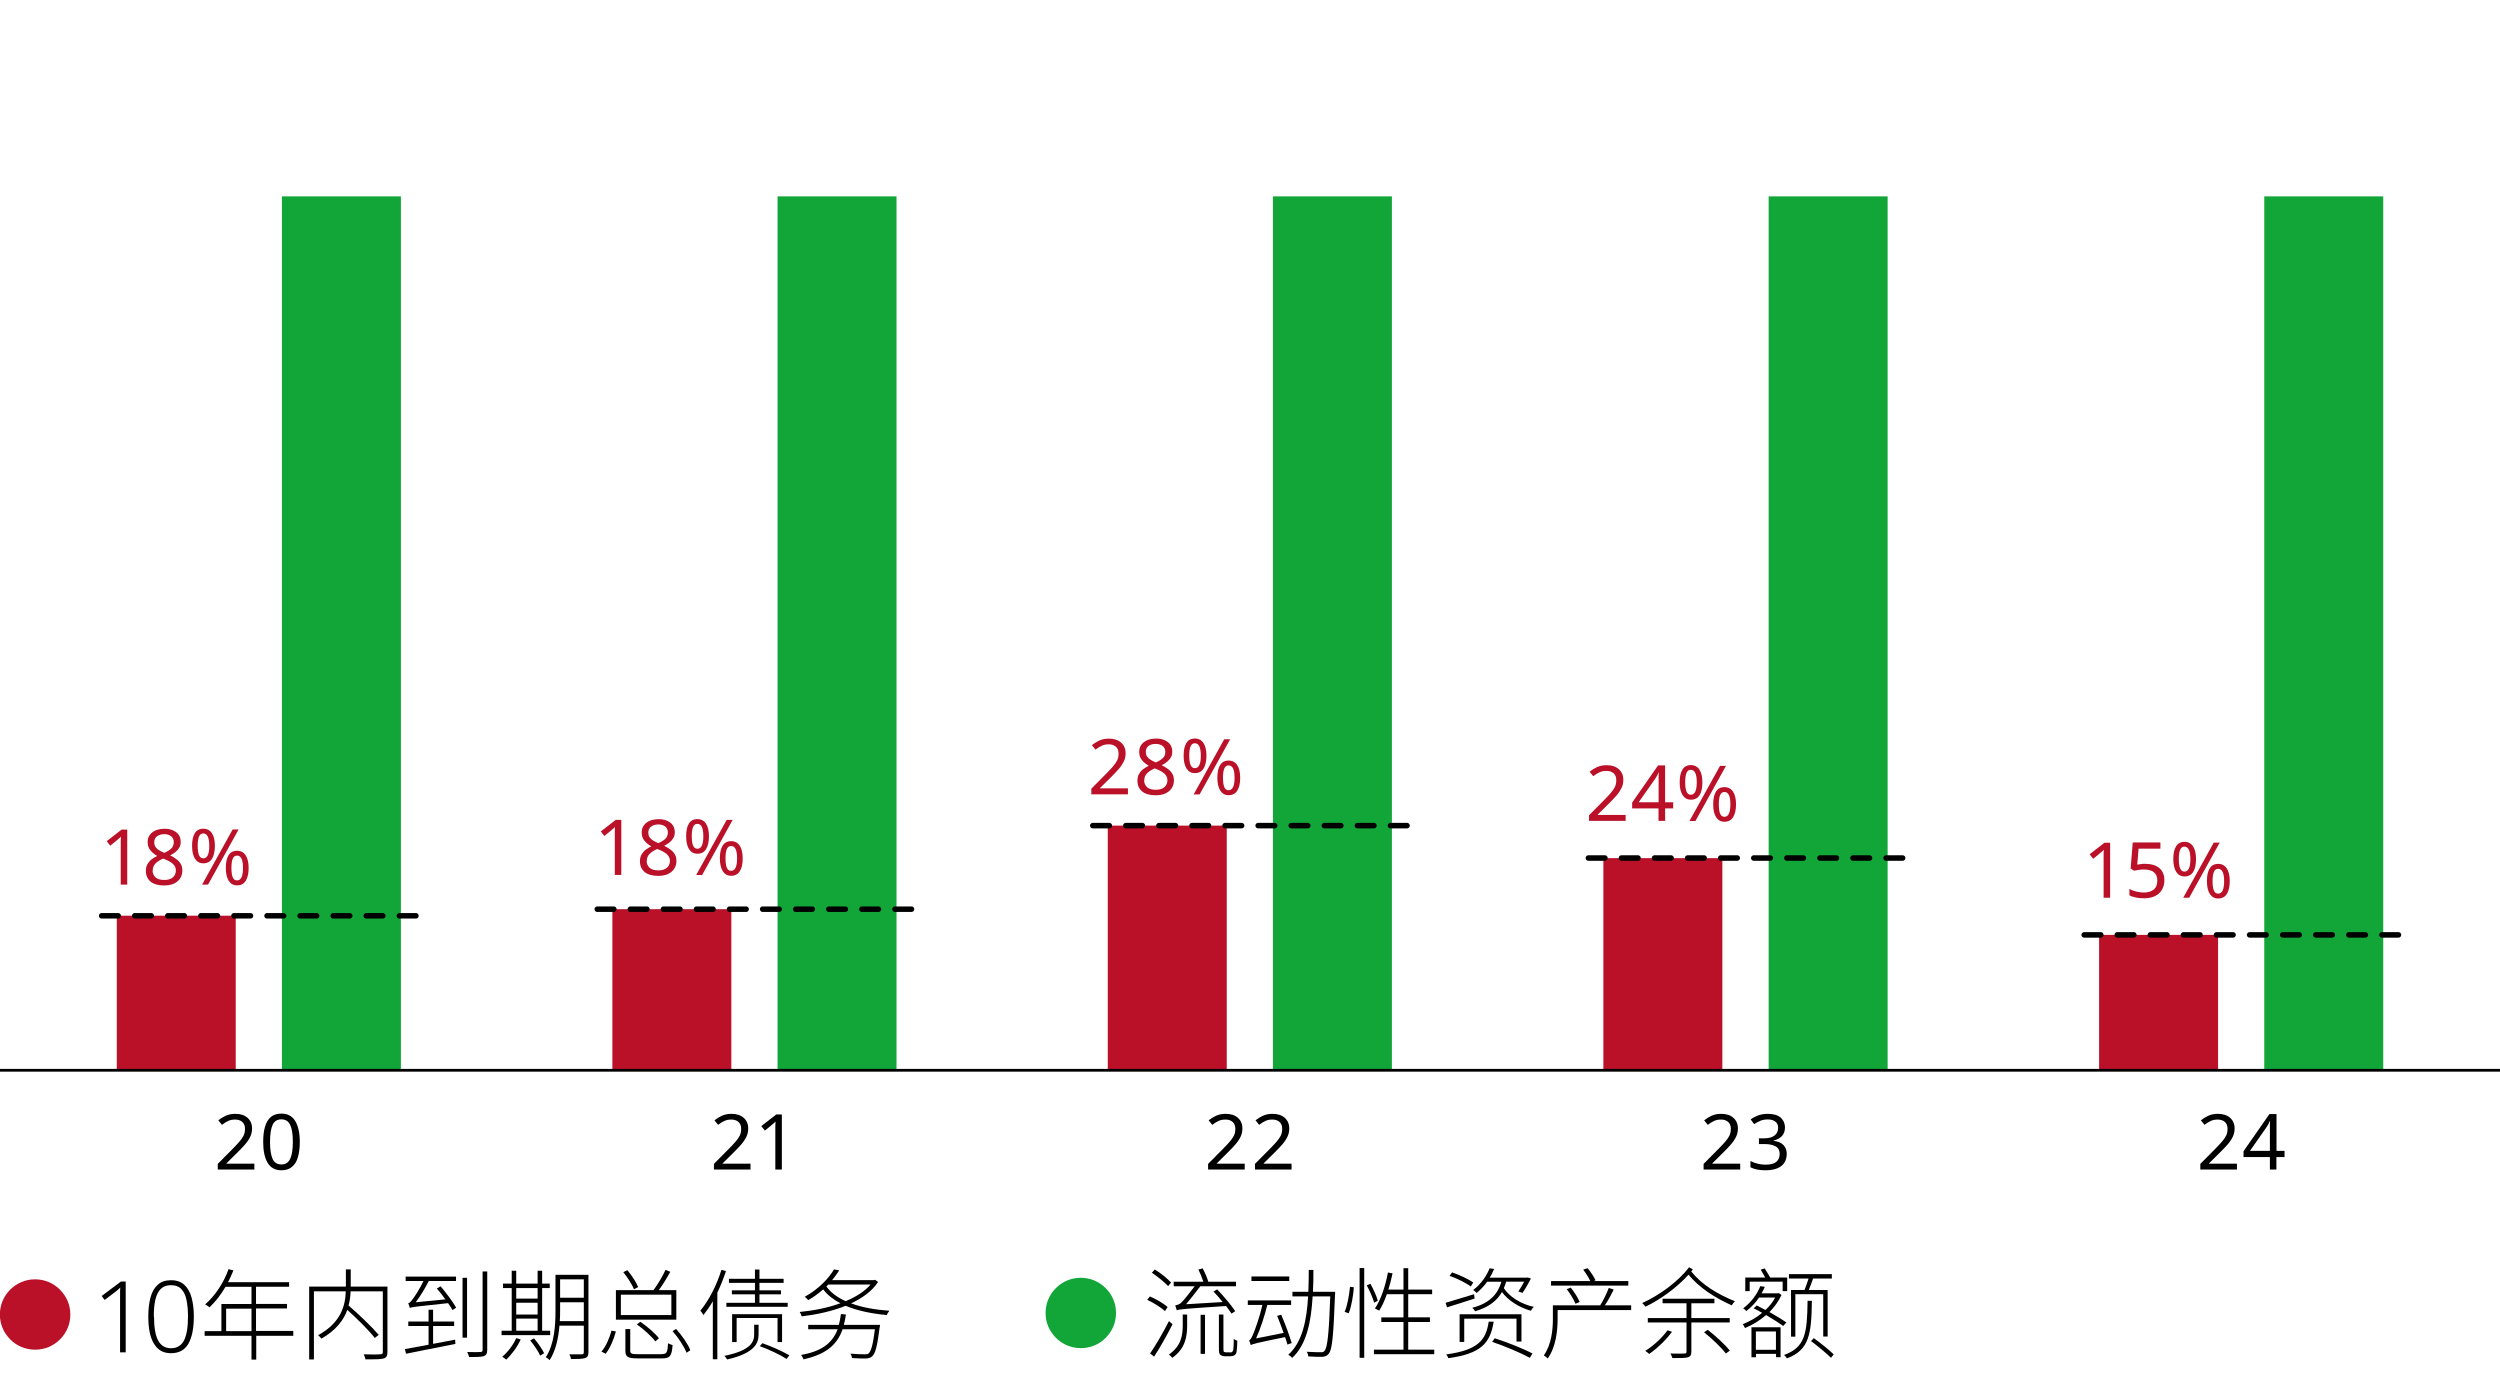
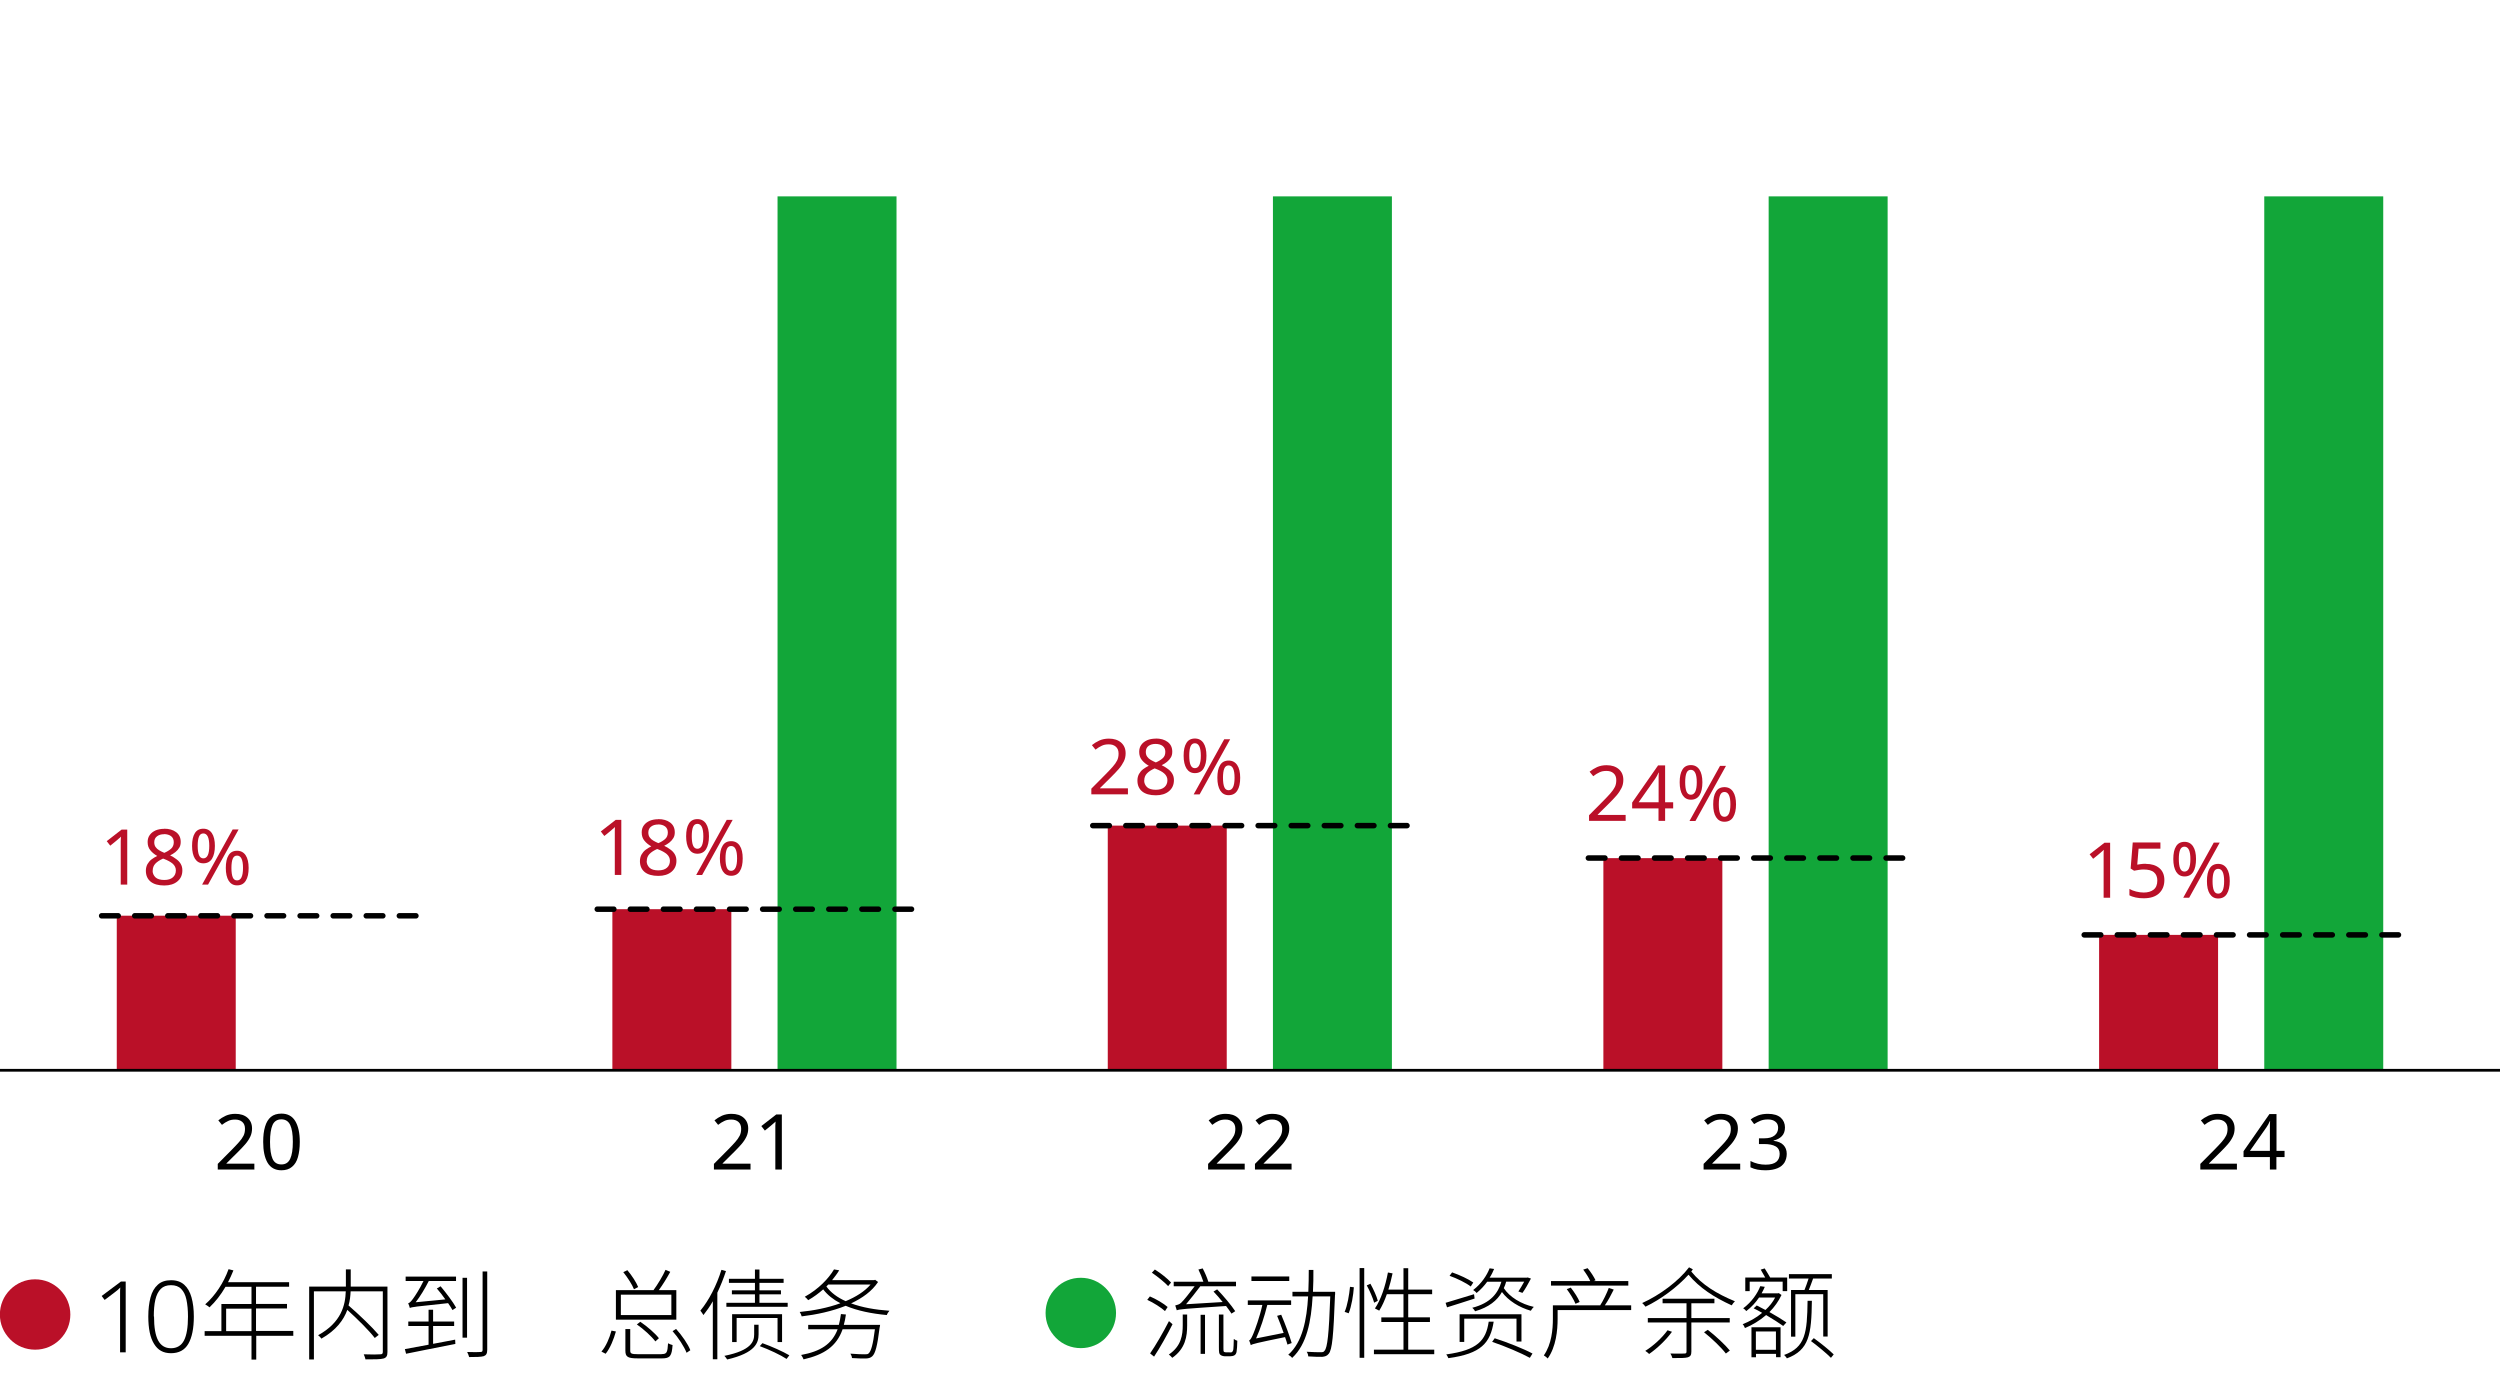
<svg xmlns="http://www.w3.org/2000/svg" id="Layer_1" data-name="Layer 1" viewBox="0 0 226.74 124.72">
  <defs>
    <style>
      .cls-1 {
        stroke-dasharray: 0 0 0 0 0 0 1.5 1.5;
        stroke-linecap: round;
        stroke-width: .5px;
      }

      .cls-1, .cls-2, .cls-3 {
        fill: none;
      }

      .cls-1, .cls-3 {
        stroke: #000;
        stroke-miterlimit: 10;
      }

      .cls-2, .cls-4, .cls-5, .cls-6 {
        stroke-width: 0px;
      }

      .cls-4 {
        fill: #000;
      }

      .cls-5 {
        fill: #ba1028;
      }

      .cls-3 {
        stroke-width: .25px;
      }

      .cls-6 {
        fill: #12a639;
      }
    </style>
  </defs>
  <g id="Legend">
    <path class="cls-5" d="M6.38,119.22c0,.43-.08.83-.24,1.22-.16.38-.39.73-.7,1.04-.3.3-.65.53-1.03.69-.39.16-.79.24-1.22.24s-.84-.08-1.23-.24c-.39-.16-.73-.39-1.03-.69-.3-.31-.54-.65-.7-1.04-.16-.38-.24-.79-.24-1.22s.08-.83.24-1.22.39-.73.7-1.04c.3-.3.65-.53,1.03-.69.39-.16.79-.24,1.22-.24s.83.08,1.22.24c.38.16.73.39,1.04.7.3.31.54.65.7,1.04s.24.79.24,1.22h0Z" />
    <path class="cls-6" d="M101.22,119.08c0,.43-.08.83-.24,1.22-.16.38-.39.73-.7,1.04s-.64.53-1.03.69-.79.24-1.22.24-.84-.08-1.23-.24c-.39-.16-.73-.39-1.03-.69-.3-.31-.54-.65-.7-1.04-.16-.38-.24-.79-.24-1.22s.08-.83.24-1.22c.16-.39.39-.73.7-1.04s.64-.53,1.03-.69.79-.24,1.22-.24.84.08,1.22.24c.38.16.73.39,1.04.7s.54.65.7,1.04.24.79.24,1.22h0Z" />
  </g>
  <g id="Graph">
    <g>
      <g>
        <rect class="cls-2" x="205.36" y="17.81" width="14.98" height="79.26" />
        <rect class="cls-6" x="205.36" y="17.81" width="10.79" height="79.26" />
        <rect class="cls-2" x="205.36" y="17.81" width="14.98" height="79.26" />
      </g>
      <g>
        <rect class="cls-2" x="190.38" y="84.79" width="14.98" height="12.28" />
        <rect class="cls-5" x="190.38" y="84.79" width="10.79" height="12.28" />
        <rect class="cls-2" x="190.38" y="84.79" width="14.98" height="12.28" />
      </g>
      <g>
        <rect class="cls-2" x="160.41" y="17.81" width="14.98" height="79.26" />
        <rect class="cls-6" x="160.41" y="17.81" width="10.79" height="79.26" />
        <rect class="cls-2" x="160.41" y="17.81" width="14.98" height="79.26" />
      </g>
      <g>
        <rect class="cls-2" x="145.42" y="77.83" width="14.98" height="19.24" />
        <rect class="cls-5" x="145.42" y="77.83" width="10.79" height="19.24" />
        <rect class="cls-2" x="145.42" y="77.83" width="14.98" height="19.24" />
      </g>
      <g>
        <rect class="cls-2" x="115.45" y="17.81" width="14.98" height="79.26" />
        <rect class="cls-6" x="115.45" y="17.81" width="10.79" height="79.26" />
        <rect class="cls-2" x="115.45" y="17.81" width="14.98" height="79.26" />
      </g>
      <g>
        <rect class="cls-2" x="100.47" y="74.88" width="14.98" height="22.19" />
        <rect class="cls-5" x="100.47" y="74.88" width="10.79" height="22.19" />
        <rect class="cls-2" x="100.47" y="74.88" width="14.98" height="22.19" />
      </g>
      <g>
        <rect class="cls-2" x="70.52" y="17.81" width="14.98" height="79.26" />
        <rect class="cls-6" x="70.52" y="17.81" width="10.79" height="79.26" />
-         <rect class="cls-2" x="70.52" y="17.81" width="14.98" height="79.26" />
      </g>
      <g>
        <rect class="cls-2" x="55.54" y="82.46" width="14.98" height="14.61" />
        <rect class="cls-5" x="55.54" y="82.46" width="10.79" height="14.61" />
        <rect class="cls-2" x="55.54" y="82.46" width="14.98" height="14.61" />
      </g>
      <g>
        <rect class="cls-2" x="25.57" y="17.81" width="14.98" height="79.26" />
-         <rect class="cls-6" x="25.57" y="17.81" width="10.79" height="79.26" />
        <rect class="cls-2" x="25.57" y="17.81" width="14.98" height="79.26" />
      </g>
      <g>
        <rect class="cls-2" x="10.59" y="83.05" width="14.98" height="14.02" />
        <rect class="cls-5" x="10.59" y="83.05" width="10.79" height="14.02" />
        <rect class="cls-2" x="10.59" y="83.05" width="14.98" height="14.02" />
      </g>
    </g>
  </g>
  <g id="Text">
    <g>
      <rect class="cls-2" x="190.38" y="81.96" width="10.79" height="2.83" />
      <g>
        <path class="cls-5" d="M191.39,81.42h-.6v-3.97c0-.12,0-.25.02-.38-.07.07-.14.14-.21.19-.06.05-.14.12-.23.2l-.53.43-.32-.41,1.35-1.05h.51v5h.01Z" />
        <path class="cls-5" d="M194.62,78.35c.51,0,.92.13,1.22.38s.46.62.46,1.08c0,.52-.17.92-.49,1.22-.33.3-.79.44-1.38.44-.26,0-.5-.02-.73-.07-.22-.05-.41-.11-.57-.2v-.58c.17.1.37.18.61.24s.47.09.69.09c.37,0,.67-.09.89-.26s.34-.45.34-.82c0-.33-.1-.58-.3-.75-.2-.18-.52-.26-.95-.26-.13,0-.28.01-.45.04s-.3.05-.41.07l-.31-.2.19-2.36h2.51v.56h-1.98l-.12,1.45c.08-.01.19-.03.32-.05.13-.02.28-.03.45-.03h0Z" />
        <path class="cls-5" d="M198.12,76.35c.34,0,.6.14.78.41.18.27.27.66.27,1.15s-.08.88-.25,1.16c-.17.28-.44.42-.79.42-.33,0-.58-.14-.76-.42-.17-.28-.26-.66-.26-1.16s.08-.88.25-1.15c.16-.27.42-.41.78-.41h-.02ZM198.12,76.79c-.18,0-.31.09-.39.28s-.12.47-.12.84.04.66.12.85c.08.19.21.29.39.29.36,0,.54-.38.54-1.13s-.18-1.13-.54-1.13ZM201.32,76.42l-2.77,5h-.54l2.77-5h.54ZM201.18,78.35c.34,0,.6.14.78.41.18.27.27.66.27,1.15s-.09.88-.26,1.16c-.17.28-.44.42-.79.42-.33,0-.58-.14-.76-.42s-.26-.66-.26-1.16.08-.88.25-1.15c.16-.27.42-.41.78-.41h-.01ZM201.18,78.8c-.18,0-.31.09-.39.28s-.12.47-.12.84.04.66.12.85c.08.19.21.28.39.28.36,0,.54-.38.54-1.13s-.18-1.12-.54-1.12Z" />
      </g>
    </g>
    <g>
      <rect class="cls-2" x="10.59" y="80.23" width="10.79" height="2.83" />
      <g>
        <path class="cls-5" d="M11.55,80.23h-.6v-3.97c0-.12.01-.25.02-.38-.07.08-.14.14-.21.19-.06.05-.14.12-.23.2l-.53.43-.32-.41,1.35-1.05h.51v5h0Z" />
        <path class="cls-5" d="M14.89,75.16c.44,0,.8.1,1.08.31s.42.5.42.89c0,.2-.04.38-.13.52-.09.15-.2.28-.35.4-.15.11-.3.22-.48.3.21.1.39.21.56.34.17.12.3.26.4.43s.15.36.15.59c0,.42-.15.75-.45,1s-.7.37-1.19.37c-.54,0-.96-.12-1.24-.35-.29-.24-.43-.57-.43-.99,0-.22.05-.42.14-.59.1-.17.22-.32.38-.44s.33-.22.51-.31c-.25-.14-.46-.31-.62-.51-.17-.2-.25-.45-.25-.76,0-.25.07-.47.2-.64.13-.18.31-.31.53-.41.22-.09.48-.14.76-.14h.01ZM13.84,78.96c0,.24.09.44.26.61.17.16.44.24.8.24.34,0,.6-.08.78-.24.18-.16.27-.37.27-.63,0-.24-.1-.44-.29-.61-.19-.16-.45-.3-.76-.42l-.11-.04c-.31.14-.54.29-.7.46s-.24.38-.24.64h-.01ZM14.88,75.66c-.26,0-.47.06-.64.19-.16.12-.25.3-.25.54,0,.17.04.32.12.43.08.12.19.22.33.3s.29.16.46.23c.24-.1.45-.23.61-.37s.25-.34.25-.6c0-.23-.08-.41-.24-.54-.16-.12-.38-.19-.65-.19h.01Z" />
        <path class="cls-5" d="M18.44,75.16c.34,0,.6.14.78.41.18.27.27.66.27,1.15s-.09.88-.26,1.16c-.17.28-.44.42-.79.42-.33,0-.58-.14-.76-.42-.17-.28-.26-.66-.26-1.16s.08-.88.25-1.15c.16-.27.42-.41.78-.41h-.01ZM18.44,75.59c-.18,0-.31.09-.39.28s-.12.47-.12.84.04.66.12.85c.08.19.21.29.39.29.36,0,.54-.38.54-1.13s-.18-1.13-.54-1.13ZM21.64,75.23l-2.77,5h-.54l2.77-5h.54ZM21.5,77.16c.34,0,.6.14.78.41.18.27.27.66.27,1.15s-.08.88-.26,1.16c-.17.28-.43.42-.79.42-.33,0-.58-.14-.76-.42-.17-.28-.26-.66-.26-1.16s.08-.88.25-1.15c.16-.27.42-.41.78-.41h-.01ZM21.5,77.6c-.18,0-.31.09-.39.28s-.12.47-.12.84.04.66.12.85c.08.19.21.28.39.28.36,0,.54-.38.54-1.13s-.18-1.12-.54-1.12Z" />
      </g>
    </g>
    <g>
      <rect class="cls-2" x="55.54" y="79.35" width="10.79" height="3.11" />
      <g>
        <path class="cls-5" d="M56.36,79.35h-.6v-3.97c0-.12,0-.25.02-.38-.07.08-.14.14-.21.19-.06.05-.14.12-.23.2l-.53.43-.32-.41,1.35-1.05h.51v5h0Z" />
        <path class="cls-5" d="M59.7,74.29c.44,0,.8.1,1.08.31.28.21.42.5.42.89,0,.2-.04.38-.13.52-.09.15-.2.28-.35.4-.15.11-.3.22-.48.3.21.1.39.21.56.34.17.12.3.26.4.43s.15.36.15.59c0,.42-.15.75-.45,1s-.7.37-1.19.37c-.54,0-.96-.12-1.24-.35-.29-.24-.43-.57-.43-.99,0-.22.05-.42.14-.59.1-.17.22-.32.38-.44s.33-.22.51-.31c-.25-.14-.46-.31-.62-.51-.17-.2-.25-.45-.25-.76,0-.25.07-.47.2-.64.13-.18.31-.31.53-.41.22-.09.48-.14.76-.14h0ZM58.65,78.09c0,.24.09.44.26.61.17.16.44.24.8.24.34,0,.6-.08.78-.24.18-.16.27-.37.27-.63,0-.24-.1-.44-.29-.61-.19-.16-.45-.3-.76-.42l-.11-.04c-.31.14-.54.29-.7.46s-.24.38-.24.64h0ZM59.69,74.78c-.26,0-.47.06-.64.19-.16.12-.25.3-.25.54,0,.17.04.32.12.43.08.12.19.22.33.3.14.08.29.16.46.23.24-.1.45-.23.61-.37s.25-.34.25-.6c0-.23-.08-.41-.24-.54-.16-.12-.38-.19-.65-.19h.01Z" />
        <path class="cls-5" d="M63.25,74.29c.34,0,.6.14.78.41.18.27.27.66.27,1.15s-.09.88-.26,1.16c-.17.28-.44.42-.79.42-.33,0-.58-.14-.76-.42-.17-.28-.26-.66-.26-1.16s.08-.88.25-1.15c.16-.27.42-.41.78-.41h0ZM63.25,74.72c-.18,0-.31.09-.39.28-.08.19-.12.47-.12.84s.04.66.12.85c.08.19.21.29.39.29.36,0,.54-.38.54-1.13s-.18-1.13-.54-1.13ZM66.45,74.36l-2.77,5h-.54l2.77-5h.54ZM66.31,76.29c.34,0,.6.14.78.41.18.27.27.66.27,1.15s-.08.88-.26,1.16c-.17.28-.43.42-.79.42-.33,0-.58-.14-.76-.42-.17-.28-.26-.66-.26-1.16s.08-.88.25-1.15c.16-.27.42-.41.78-.41h0ZM66.31,76.73c-.18,0-.31.09-.39.28s-.12.47-.12.84.04.66.12.85c.08.19.21.28.39.28.36,0,.54-.38.54-1.13s-.18-1.12-.54-1.12Z" />
      </g>
    </g>
    <g>
      <rect class="cls-2" x="100.47" y="72.04" width="10.79" height="2.83" />
      <g>
        <path class="cls-5" d="M102.28,72.04h-3.3v-.51l1.31-1.32c.25-.25.46-.48.63-.67s.31-.39.4-.57.13-.39.13-.62c0-.28-.08-.48-.25-.63s-.38-.21-.64-.21-.46.04-.64.13c-.18.08-.37.2-.56.35l-.33-.41c.2-.16.42-.3.68-.42.25-.11.54-.17.86-.17.47,0,.83.12,1.11.36.27.24.41.56.41.97,0,.26-.05.51-.16.73s-.26.46-.45.68c-.19.22-.42.46-.67.71l-1.04,1.03v.03h2.53v.56l-.02-.02Z" />
        <path class="cls-5" d="M104.82,66.98c.44,0,.8.1,1.08.31s.42.5.42.89c0,.2-.04.38-.13.52-.09.15-.2.28-.35.4-.14.11-.3.22-.48.3.21.1.39.21.56.34.17.12.3.26.4.43.1.16.15.36.15.59,0,.42-.15.75-.45,1-.3.25-.7.37-1.19.37-.54,0-.96-.12-1.24-.35-.29-.24-.43-.57-.43-.99,0-.22.05-.42.14-.59.1-.17.22-.32.38-.44.16-.12.33-.22.51-.31-.25-.14-.46-.31-.62-.51-.17-.2-.25-.45-.25-.76,0-.25.07-.47.2-.64.13-.18.31-.31.53-.41.22-.09.48-.14.76-.14h.01ZM103.77,70.78c0,.24.09.44.26.61.17.16.44.24.8.24.34,0,.6-.08.78-.24.18-.16.27-.37.27-.63,0-.24-.1-.44-.29-.61s-.45-.3-.76-.42l-.11-.04c-.31.14-.54.29-.7.46s-.24.38-.24.64h-.01ZM104.81,67.47c-.26,0-.47.06-.64.18-.16.12-.25.3-.25.54,0,.17.04.32.12.43.08.12.19.22.33.3s.29.16.46.23c.24-.1.45-.23.61-.37.17-.14.25-.34.25-.59,0-.23-.08-.41-.25-.54-.16-.12-.38-.18-.65-.18h.02Z" />
        <path class="cls-5" d="M108.37,66.98c.34,0,.6.14.78.41.18.27.27.66.27,1.15s-.09.88-.26,1.16c-.17.28-.44.42-.79.42-.33,0-.58-.14-.76-.42-.17-.28-.26-.66-.26-1.16s.08-.88.25-1.15c.16-.27.42-.41.78-.41h0ZM108.37,67.41c-.18,0-.31.09-.39.28s-.12.47-.12.84.04.66.12.85c.08.19.21.29.39.29.36,0,.54-.38.54-1.13s-.18-1.13-.54-1.13ZM111.57,67.05l-2.77,5h-.54l2.77-5h.54ZM111.43,68.98c.34,0,.6.14.78.41.18.27.27.66.27,1.15s-.08.88-.26,1.16c-.17.28-.43.42-.79.42-.33,0-.58-.14-.76-.42-.17-.28-.26-.66-.26-1.16s.08-.88.25-1.15c.16-.27.42-.41.78-.41h0ZM111.43,69.42c-.18,0-.31.09-.39.28s-.12.47-.12.84.04.66.12.85c.08.19.21.28.39.28.36,0,.54-.38.54-1.13s-.18-1.12-.54-1.12Z" />
      </g>
    </g>
    <g>
      <rect class="cls-2" x="145.42" y="74.99" width="10.79" height="2.83" />
      <g>
        <path class="cls-5" d="M147.42,74.45h-3.3v-.51l1.31-1.32c.25-.25.46-.48.63-.67s.31-.39.4-.57.13-.39.13-.62c0-.28-.08-.48-.25-.63s-.38-.21-.64-.21-.46.04-.64.13c-.18.08-.37.2-.56.35l-.33-.41c.2-.16.42-.3.68-.42.25-.11.54-.17.86-.17.47,0,.83.12,1.11.36.27.24.41.56.41.97,0,.26-.05.51-.16.73s-.26.46-.45.68-.42.46-.67.71l-1.04,1.03v.03h2.53v.56l-.02-.02Z" />
        <path class="cls-5" d="M151.75,73.32h-.73v1.13h-.6v-1.13h-2.39v-.53l2.35-3.37h.64v3.34h.73v.55h0ZM150.43,72.77v-1.58c0-.24,0-.45,0-.62,0-.17,0-.33.02-.49h-.03c-.04.09-.08.18-.14.29s-.11.19-.16.26l-1.5,2.13h1.8Z" />
        <path class="cls-5" d="M153.35,69.39c.34,0,.6.14.78.41.18.27.27.66.27,1.15s-.08.88-.25,1.16c-.17.28-.44.42-.79.42-.33,0-.58-.14-.76-.42-.17-.28-.26-.66-.26-1.16s.08-.88.25-1.15c.16-.27.42-.41.78-.41h-.02ZM153.35,69.82c-.18,0-.31.09-.39.28s-.12.47-.12.84.04.66.12.85c.08.19.21.29.39.29.36,0,.54-.38.54-1.13s-.18-1.13-.54-1.13ZM156.54,69.46l-2.77,5h-.54l2.77-5h.54ZM156.4,71.39c.34,0,.6.14.78.41.18.27.27.66.27,1.15s-.09.88-.26,1.16c-.17.28-.44.42-.79.42-.33,0-.58-.14-.76-.42s-.26-.66-.26-1.16.08-.88.25-1.15c.16-.27.42-.41.78-.41h-.01ZM156.4,71.83c-.18,0-.31.09-.39.28s-.12.47-.12.84.04.66.12.85c.08.19.21.28.39.28.36,0,.54-.38.54-1.13s-.18-1.12-.54-1.12Z" />
      </g>
    </g>
    <line class="cls-1" x1="54.17" y1="82.46" x2="83.09" y2="82.46" />
    <line class="cls-1" x1="99.11" y1="74.88" x2="128.02" y2="74.88" />
    <line class="cls-1" x1="144.06" y1="77.82" x2="172.97" y2="77.82" />
    <line class="cls-1" x1="189.03" y1="84.79" x2="217.94" y2="84.79" />
    <line class="cls-1" x1="9.22" y1="83.06" x2="38.14" y2="83.06" />
  </g>
  <g id="Year">
    <g>
      <g>
        <g>
          <path class="cls-4" d="M202.86,106.07h-3.3v-.51l1.31-1.32c.25-.25.46-.48.63-.67s.31-.39.4-.57.13-.39.13-.62c0-.28-.08-.48-.25-.63-.16-.14-.38-.21-.64-.21s-.46.04-.64.13c-.18.08-.37.2-.56.35l-.33-.41c.2-.16.42-.3.68-.42.25-.11.54-.17.86-.17.47,0,.84.12,1.11.36s.41.56.41.97c0,.26-.05.51-.16.74-.11.23-.26.46-.45.68s-.42.46-.67.71l-1.04,1.03v.03h2.53v.56l-.02-.03Z" />
          <path class="cls-4" d="M207.19,104.94h-.73v1.13h-.59v-1.13h-2.39v-.53l2.35-3.37h.64v3.34h.73v.55h-.01ZM205.87,104.38v-1.58c0-.24,0-.45,0-.62,0-.17,0-.33.02-.49h-.03c-.04.09-.08.18-.14.29-.06.1-.11.19-.16.26l-1.5,2.14h1.8Z" />
        </g>
        <g>
          <path class="cls-4" d="M68.05,106.07h-3.3v-.51l1.31-1.32c.25-.25.46-.48.63-.67s.31-.39.4-.57.13-.39.13-.62c0-.28-.08-.48-.25-.63-.16-.14-.38-.21-.64-.21s-.46.04-.64.13c-.18.08-.37.2-.56.35l-.33-.41c.2-.16.42-.3.68-.42.25-.11.54-.17.86-.17.47,0,.84.12,1.11.36.27.24.41.56.41.97,0,.26-.05.51-.16.74-.11.23-.26.46-.45.68-.19.22-.42.46-.67.71l-1.04,1.03v.03h2.53v.56l-.02-.03Z" />
          <path class="cls-4" d="M70.92,106.07h-.6v-3.97c0-.12.01-.25.02-.38-.08.08-.14.14-.21.19-.06.05-.14.12-.23.2l-.53.43-.32-.41,1.35-1.05h.51v5h.01Z" />
        </g>
        <g>
          <path class="cls-4" d="M157.81,106.07h-3.3v-.51l1.31-1.32c.25-.25.46-.48.63-.67s.31-.39.4-.57.13-.39.13-.62c0-.28-.08-.48-.25-.63-.16-.14-.38-.21-.64-.21s-.46.04-.64.13c-.18.08-.37.2-.56.35l-.33-.41c.2-.16.42-.3.68-.42.25-.11.54-.17.86-.17.47,0,.84.12,1.11.36s.41.56.41.97c0,.26-.05.51-.16.74-.11.23-.26.46-.45.68s-.42.46-.67.71l-1.04,1.03v.03h2.53v.56l-.02-.03Z" />
          <path class="cls-4" d="M161.89,102.24c0,.34-.09.6-.28.8-.19.2-.44.33-.75.4v.03c.4.05.69.17.89.38s.3.47.3.8c0,.29-.07.55-.2.78-.14.22-.34.4-.63.52s-.65.19-1.09.19c-.26,0-.5-.02-.73-.06-.22-.04-.44-.11-.64-.21v-.57c.21.11.44.19.68.25.24.06.48.08.7.08.45,0,.77-.09.97-.26.2-.17.3-.42.3-.72s-.12-.54-.37-.68-.59-.21-1.03-.21h-.48v-.52h.49c.41,0,.72-.09.93-.26.21-.17.32-.4.32-.69,0-.24-.08-.43-.25-.56-.16-.13-.38-.2-.67-.2s-.5.04-.69.12-.38.18-.57.3l-.31-.42c.18-.14.4-.26.66-.36s.56-.15.9-.15c.52,0,.91.12,1.17.35.25.23.38.53.38.89v-.02Z" />
        </g>
        <g>
          <path class="cls-4" d="M112.87,106.07h-3.3v-.51l1.31-1.32c.25-.25.46-.48.63-.67s.31-.39.4-.57.13-.39.13-.62c0-.28-.08-.48-.25-.63-.16-.14-.38-.21-.64-.21s-.46.04-.64.13c-.18.08-.37.2-.56.35l-.33-.41c.2-.16.42-.3.68-.42.25-.11.54-.17.86-.17.47,0,.84.12,1.11.36.27.24.41.56.41.97,0,.26-.05.51-.16.74-.11.23-.26.46-.45.68-.19.22-.42.46-.67.71l-1.04,1.03v.03h2.53v.56l-.02-.03Z" />
          <path class="cls-4" d="M117.12,106.07h-3.3v-.51l1.31-1.32c.25-.25.46-.48.63-.67s.31-.39.4-.57.13-.39.13-.62c0-.28-.08-.48-.25-.63-.16-.14-.38-.21-.64-.21s-.46.04-.64.13c-.18.08-.37.2-.56.35l-.33-.41c.2-.16.42-.3.68-.42.25-.11.54-.17.86-.17.47,0,.84.12,1.11.36.27.24.41.56.41.97,0,.26-.05.51-.16.74-.11.23-.26.46-.45.68-.19.22-.42.46-.67.71l-1.04,1.03v.03h2.53v.56l-.02-.03Z" />
        </g>
        <g>
          <path class="cls-4" d="M23.05,106.07h-3.3v-.51l1.31-1.32c.25-.25.46-.48.63-.67s.31-.39.4-.57.13-.39.13-.62c0-.28-.08-.48-.25-.63-.16-.14-.38-.21-.64-.21s-.46.04-.64.13c-.18.08-.37.2-.56.35l-.33-.41c.2-.16.42-.3.68-.42.25-.11.54-.17.86-.17.47,0,.84.12,1.11.36s.41.56.41.97c0,.26-.05.51-.16.74-.11.23-.26.46-.45.68s-.42.46-.67.71l-1.04,1.03v.03h2.53v.56l-.02-.03Z" />
          <path class="cls-4" d="M27.19,103.56c0,.54-.06,1-.17,1.39s-.29.68-.54.88c-.24.21-.57.31-.96.31-.56,0-.98-.23-1.25-.68-.27-.46-.4-1.09-.4-1.89,0-.54.05-1,.17-1.39.11-.38.29-.68.53-.88s.56-.3.96-.3c.56,0,.98.23,1.25.68s.41,1.08.41,1.89h0ZM24.49,103.56c0,.69.08,1.2.23,1.54s.42.51.8.51.64-.17.8-.51c.16-.34.24-.85.24-1.54s-.08-1.19-.24-1.53-.43-.51-.8-.51-.65.17-.8.51-.23.85-.23,1.53Z" />
        </g>
      </g>
      <line class="cls-3" y1="97.07" x2="226.77" y2="97.07" />
    </g>
  </g>
  <g id="CHI">
    <g>
      <path class="cls-4" d="M11.39,122.65h-.5v-5.41c0-.17,0-.32.02-.47-.08.08-.16.16-.23.22s-.17.14-.29.23l-.9.68-.27-.36,1.75-1.31h.43v6.43h-.01Z" />
      <path class="cls-4" d="M17.58,119.41c0,1.07-.17,1.9-.5,2.47s-.86.85-1.57.85-1.19-.28-1.54-.85c-.35-.56-.52-1.39-.52-2.48,0-.65.07-1.23.2-1.72.13-.5.35-.88.66-1.16.3-.28.71-.41,1.21-.41s.89.14,1.19.41c.3.27.52.65.66,1.15s.21,1.08.21,1.74ZM13.97,119.41c0,.97.12,1.69.37,2.16s.64.71,1.17.71.94-.24,1.18-.71.36-1.19.36-2.16c0-.59-.05-1.1-.14-1.53s-.25-.75-.48-.98c-.22-.23-.53-.34-.92-.34s-.7.11-.93.34c-.23.23-.39.56-.49.98-.1.43-.14.93-.14,1.52h.02Z" />
      <path class="cls-4" d="M26.62,121.15h-3.38v2.16h-.43v-2.16h-4.25v-.42h1.52v-2.46h2.73v-1.56h-2.36c-.42.73-.93,1.37-1.45,1.86-.08-.07-.27-.21-.39-.27.89-.77,1.67-1.94,2.12-3.19l.44.11c-.14.37-.32.73-.49,1.07h5.54v.41h-3v1.56h2.81v.41h-2.81v2.04h3.38v.42l.02.02ZM22.81,120.73v-2.04h-2.3v2.04h2.3Z" />
      <path class="cls-4" d="M35.14,122.62c0,.35-.09.51-.35.59-.28.08-.83.08-1.64.08-.03-.14-.1-.32-.16-.46.7.03,1.32.02,1.5,0,.18,0,.23-.06.23-.23v-5.48h-2.92c-.02.41-.06.84-.19,1.28.97.84,2.15,1.97,2.74,2.67l-.36.28c-.51-.67-1.57-1.72-2.49-2.55-.33.91-1,1.84-2.35,2.61-.05-.09-.2-.24-.3-.31,2.13-1.17,2.47-2.75,2.51-3.98h-2.89v6.18h-.43v-6.61h3.33v-1.56h.44v1.56h3.33v5.93Z" />
      <path class="cls-4" d="M39.28,121.88c.65-.13,1.32-.24,2-.38l.02.39c-1.61.31-3.32.66-4.47.89l-.11-.42c.58-.1,1.32-.24,2.15-.4v-1.7h-1.84v-.4h1.84v-1.07h.41v1.07h1.91v.4h-1.91s0,1.62,0,1.62ZM39.96,116.66c.51.61,1.13,1.43,1.41,1.94l-.33.22c-.1-.17-.23-.4-.4-.63-2.97.31-3.28.35-3.47.44-.03-.11-.09-.32-.15-.43.13-.02.28-.19.44-.41.15-.2.61-.89.95-1.61h-1.62v-.4h4.57v.4h-2.47c-.35.69-.77,1.39-1.19,1.93l2.69-.26c-.24-.34-.5-.69-.77-.99l.32-.19h.02ZM42.36,121.32h-.41v-5.43h.41v5.43ZM44.19,115.33v7.09c0,.35-.1.5-.32.58-.24.07-.69.08-1.32.08-.03-.13-.11-.32-.18-.46.57.02,1.06.02,1.21,0,.14,0,.19-.05.19-.2v-7.1h.42Z" />
-       <path class="cls-4" d="M49.89,121.09h-4.4v-.4h.92v-3.87h-.79v-.4h.79v-1.17h.41v1.17h1.94v-1.17h.41v1.17h.69v.4h-.69v3.87h.73v.4h0ZM47.23,121.47c-.31.7-.83,1.39-1.32,1.84-.08-.06-.25-.2-.36-.26.51-.42.99-1.05,1.27-1.69l.41.12h0ZM46.82,116.82v.96h1.94v-.96h-1.94ZM46.82,119.22h1.94v-1.07h-1.94v1.07ZM46.82,120.69h1.94v-1.1h-1.94v1.1ZM48.43,121.38c.35.41.75.99.92,1.35l-.36.22c-.16-.37-.55-.95-.9-1.38,0,0,.34-.19.34-.19ZM53.37,122.64c0,.31-.09.46-.3.53-.22.08-.63.09-1.28.09-.02-.13-.09-.32-.15-.43h1.12c.13,0,.19-.04.19-.2v-2.4h-2.21c-.09,1.08-.32,2.25-.89,3.13-.07-.08-.24-.22-.35-.26.8-1.22.88-2.93.88-4.23v-3.25h2.99v7.02h0ZM52.95,119.82v-1.71h-2.15v.76c0,.31,0,.62-.03.95h2.18ZM50.8,116.03v1.67h2.15v-1.67h-2.15Z" />
      <path class="cls-4" d="M54.55,122.58c.4-.45.73-1.22.91-1.9l.4.08c-.19.68-.51,1.5-.93,2.02l-.39-.2h0ZM61.35,119.69h-5.49v-2.68h3.41c.38-.52.85-1.29,1.09-1.84l.43.18c-.3.55-.67,1.16-1.04,1.66h1.59v2.68h0ZM60.89,117.42h-4.58v1.85h4.58v-1.85ZM57.5,116.93c-.16-.41-.58-1.07-.97-1.55l.37-.18c.4.47.82,1.12.98,1.53,0,0-.38.2-.38.2ZM60.01,122.81c.46,0,.53-.13.58-.98.11.06.27.13.41.16-.07.98-.22,1.21-.95,1.21h-2.19c-.92,0-1.14-.13-1.14-.7v-1.96h.44v1.96c0,.26.11.32.7.32h2.16-.01ZM58.07,119.88c.63.42,1.36,1.06,1.69,1.49l-.32.29c-.34-.45-1.07-1.12-1.68-1.54l.31-.24ZM61.32,120.53c.53.59,1.09,1.39,1.29,1.93l-.34.23c-.21-.54-.75-1.38-1.27-1.96,0,0,.32-.2.32-.2Z" />
      <path class="cls-4" d="M65.84,115.29c-.22.67-.49,1.34-.78,1.95v6.04h-.41v-5.26c-.26.46-.56.88-.85,1.25-.05-.09-.2-.3-.28-.4.77-.92,1.48-2.3,1.91-3.7l.41.11h0ZM68.39,120.15h.41v.87c0,.75-.27,1.68-2.85,2.28-.05-.09-.17-.25-.25-.33,2.49-.5,2.7-1.34,2.7-1.95v-.86h-.01ZM71.44,118.52h-5.56v-.36h2.59v-.77h-2.09v-.36h2.09v-.68h-2.36v-.37h2.36v-.84h.41v.84h2.19v.37h-2.19v.68h1.95v.36h-1.95v.77h2.56v.36ZM70.52,121.72v-2.18h-3.71v2.18h-.41v-2.53h4.53v2.53s-.41,0-.41,0ZM69.15,121.82c.81.29,1.87.76,2.44,1.1l-.25.33c-.54-.36-1.59-.85-2.43-1.16l.24-.27Z" />
      <path class="cls-4" d="M79.63,116.28c-.54.82-1.41,1.45-2.44,1.93.99.37,2.19.58,3.48.67-.09.1-.2.26-.24.39-1.39-.13-2.67-.39-3.73-.84-1.24.5-2.66.8-3.99.96-.03-.12-.11-.3-.18-.4,1.23-.12,2.54-.37,3.69-.79-.64-.33-1.17-.75-1.56-1.26-.4.35-.85.69-1.36.98-.07-.1-.21-.23-.31-.31,1.27-.7,2.18-1.68,2.65-2.48l.47.08c-.17.29-.4.59-.64.89h3.82l.08-.03.26.2h0ZM79.78,120.39c-.21,1.7-.39,2.36-.67,2.62-.16.14-.32.19-.59.2-.25,0-.75,0-1.25-.04,0-.13-.07-.28-.14-.4.55.05,1.09.06,1.28.06s.29,0,.37-.08c.22-.19.4-.8.57-2.19h-2.93c-.55,1.56-1.68,2.3-3.54,2.73-.04-.11-.14-.3-.22-.4,1.75-.32,2.8-.98,3.31-2.33h-2.67v-.4h2.78c.08-.3.14-.62.19-.98l.45.04c-.04.33-.11.65-.19.94h3.29l-.03.22h-.01ZM75.12,116.5c-.05.06-.12.12-.17.18.4.55,1,1,1.75,1.33.92-.38,1.72-.88,2.26-1.51h-3.84Z" />
    </g>
    <g>
      <path class="cls-4" d="M105.66,118.91c-.35-.32-1.04-.76-1.61-1.02l.24-.31c.57.24,1.26.65,1.61.96,0,0-.24.37-.24.37ZM106.34,120.11c-.48.95-1.13,2.12-1.67,2.93l-.36-.29c.49-.7,1.2-1.93,1.71-2.93l.32.28h0ZM105.95,116.65c-.32-.35-.95-.86-1.48-1.22l.27-.29c.53.33,1.16.83,1.47,1.18l-.26.32h0ZM107.26,119.22h.41v.99c0,.98-.15,2.1-1.35,2.94-.07-.09-.21-.23-.31-.3,1.14-.77,1.26-1.79,1.26-2.66v-.98h-.01ZM111.69,119.14c-.12-.19-.29-.43-.49-.69-3.87.26-4.24.29-4.47.39-.03-.12-.1-.34-.14-.44.15-.04.38-.09.53-.24.2-.17.84-.98,1.23-1.5h-1.9v-.41h2.69c-.11-.34-.28-.77-.45-1.11l.39-.1c.2.38.41.86.51,1.21h2.51v.41h-3.24c-.37.5-.91,1.18-1.29,1.63l3.32-.2c-.26-.33-.56-.67-.83-.95l.33-.2c.59.61,1.3,1.46,1.64,1.98l-.36.23h.02ZM108.89,119.25h.4v3.54h-.4v-3.54ZM111.52,122.66c.1,0,.18,0,.23-.04.04-.04.09-.12.11-.25.02-.15.03-.49.04-.93.09.07.21.13.32.16,0,.4-.04.86-.07,1.02-.04.16-.1.25-.21.31-.09.05-.25.08-.39.08h-.43c-.14,0-.32-.04-.42-.12-.13-.09-.15-.21-.15-.71v-2.96h.41v3.05c0,.2,0,.3.06.34.04.03.12.04.18.04h.32,0Z" />
      <path class="cls-4" d="M116.77,121.96c-.05-.2-.13-.43-.22-.69-2.64.54-2.93.62-3.11.73h0c-.03-.11-.1-.33-.15-.43.13-.04.26-.31.4-.65.13-.31.56-1.46.8-2.57h-1.32v-.41h3.93v.41h-2.16c-.26,1.05-.63,2.18-1.02,3.04l2.5-.5c-.17-.51-.4-1.07-.59-1.55l.37-.1c.36.83.77,1.94.95,2.57l-.39.14h0ZM116.93,116.18h-3.43v-.41h3.43v.41ZM121.08,117.42c-.14,3.74-.25,4.98-.57,5.36-.16.2-.32.25-.59.28-.27,0-.77,0-1.27-.04,0-.13-.05-.3-.14-.42.56.04,1.08.04,1.26.04.17,0,.28,0,.36-.13.26-.28.4-1.5.52-4.93h-1.6c-.13,2.21-.51,4.34-1.86,5.58-.06-.1-.23-.23-.35-.29,1.3-1.14,1.68-3.2,1.8-5.29h-1.42v-.42h1.44c.03-.67.04-1.33.04-1.98h.42c0,.65,0,1.31-.04,1.98h2.01v.26h-.01Z" />
      <path class="cls-4" d="M121.95,118.99c.26-.58.42-1.57.49-2.28l.35.04c-.05.71-.21,1.72-.47,2.36l-.37-.13h0ZM123.31,115.01h.42v8.14h-.42v-8.14ZM124.63,118.15c-.11-.41-.39-1.06-.67-1.57l.33-.15c.28.5.57,1.15.67,1.54l-.33.18ZM130.08,122.41v.41h-5.47v-.41h2.68v-2.51h-2.01v-.42h2.01v-2.1h-1.51c-.2.58-.43,1.08-.69,1.49-.09-.04-.28-.14-.39-.2.55-.8.95-2.03,1.18-3.26l.42.08c-.11.5-.23,1-.38,1.47h1.37v-1.94h.43v1.94h2.17v.42h-2.17v2.1h1.97v.42h-1.97v2.51h2.36Z" />
      <path class="cls-4" d="M133.75,117.77c-.88.29-1.81.58-2.51.8l-.13-.41c.65-.19,1.6-.49,2.58-.78l.05.39h0ZM135.47,119.87c-.3,1.93-1.14,2.91-4.11,3.31-.04-.1-.12-.26-.19-.34,2.84-.39,3.6-1.26,3.85-2.97h.45ZM133.39,116.68c-.41-.32-1.24-.73-1.92-.97l.23-.31c.67.23,1.49.61,1.92.92l-.23.36ZM137.54,121.66v-2.06h-4.74v2.11h-.42v-2.51h5.61v2.47h-.45ZM136.6,116.25c-.05.21-.13.4-.21.58.53.81,1.58,1.45,2.72,1.7-.09.08-.2.23-.27.35-1.05-.3-2.04-.91-2.62-1.7-.43.77-1.18,1.38-2.44,1.75-.04-.1-.16-.25-.25-.32,1.67-.43,2.34-1.33,2.64-2.36h-1.29c-.26.36-.58.71-.96,1.02-.07-.1-.22-.22-.31-.27.75-.57,1.25-1.34,1.49-1.97l.41.06c-.11.25-.23.53-.41.79h3.38l.07-.02.3.1c-.25.47-.53.98-.77,1.3l-.37-.13c.15-.23.36-.57.53-.89h-1.65,0ZM135.55,121.37c1.16.37,2.66.97,3.44,1.39l-.24.39c-.76-.42-2.26-1.06-3.42-1.45l.23-.32h0Z" />
      <path class="cls-4" d="M147.93,118.82h-6.66v.79c0,1.04-.14,2.54-.9,3.6-.07-.08-.25-.23-.35-.28.71-1.02.82-2.36.82-3.33v-1.21h4.29c.28-.43.61-1.12.78-1.58l.45.15c-.23.47-.53,1.03-.81,1.43h2.39v.42h0ZM147.67,116.6h-7v-.41h3.56c-.13-.31-.4-.72-.64-1.04l.4-.13c.29.34.58.8.72,1.1l-.18.07h3.15v.41h0ZM142.89,118.25c-.14-.36-.49-.93-.79-1.33l.36-.14c.32.4.67.95.81,1.3l-.38.17Z" />
      <path class="cls-4" d="M153.54,115.12c-.05.06-.1.14-.15.2.97,1.2,2.31,2.02,3.96,2.7-.1.1-.22.24-.29.37-1.62-.74-2.91-1.58-3.92-2.78-1.04,1.15-2.52,2.24-3.9,2.9-.07-.1-.2-.24-.3-.33,1.58-.71,3.29-1.97,4.25-3.24l.35.19h0ZM151.64,120.79c-.55.76-1.35,1.51-2.07,2.01-.07-.07-.24-.22-.35-.28.75-.47,1.52-1.18,2.02-1.87l.41.14h0ZM153.4,119.94v2.64c0,.31-.08.44-.31.52-.24.07-.67.08-1.41.07-.03-.12-.11-.3-.18-.41.61.02,1.12,0,1.26,0,.15,0,.2-.04.2-.18v-2.64h-3.51v-.4h3.51v-1.34h-2.17v-.41h4.7v.41h-2.09v1.34h3.48v.4s-3.48,0-3.48,0ZM154.89,120.61c.72.56,1.58,1.36,2,1.88l-.36.27c-.4-.53-1.25-1.35-1.98-1.93,0,0,.34-.22.34-.22Z" />
      <path class="cls-4" d="M161.58,117.44c-.27.58-.65,1.11-1.1,1.56.59.33,1.17.68,1.54.94l-.29.32c-.36-.26-.94-.63-1.55-.99-.58.5-1.24.9-1.92,1.18-.04-.11-.13-.29-.21-.35.61-.24,1.24-.58,1.77-1.03-.26-.15-.52-.29-.77-.41l.28-.26c.24.13.51.27.79.41.36-.33.67-.72.88-1.13h-1.46c-.3.44-.67.86-1.16,1.23-.06-.09-.2-.21-.28-.25.78-.58,1.31-1.37,1.55-2.01l.41.06c-.08.2-.18.39-.29.59h1.48l.08-.02.23.16h.02ZM158.69,117.1h-.4v-1.23h1.81c-.13-.23-.28-.5-.41-.72l.36-.11c.16.26.37.59.5.83h1.54v1.23h-.41v-.86h-2.99v.86h0ZM158.85,120.38h2.64v2.71h-.41v-.3h-1.82v.31h-.41v-2.73h0ZM159.25,120.76v1.66h1.82v-1.66h-1.82ZM164.33,117.99c-.04,3.04-.24,4.45-2.27,5.21-.04-.1-.17-.23-.25-.31,1.94-.7,2.09-2,2.13-4.91h.39ZM163.66,117c.12-.3.27-.72.37-1.04h-1.78v-.4h3.89v.4h-1.7c-.13.35-.26.74-.39,1.04h1.71v4.22h-.4v-3.84h-2.53v3.85h-.39v-4.23h1.22,0ZM164.5,121.36c.62.45,1.41,1.08,1.81,1.48l-.25.31c-.4-.41-1.18-1.05-1.81-1.52l.25-.26h0Z" />
    </g>
  </g>
</svg>